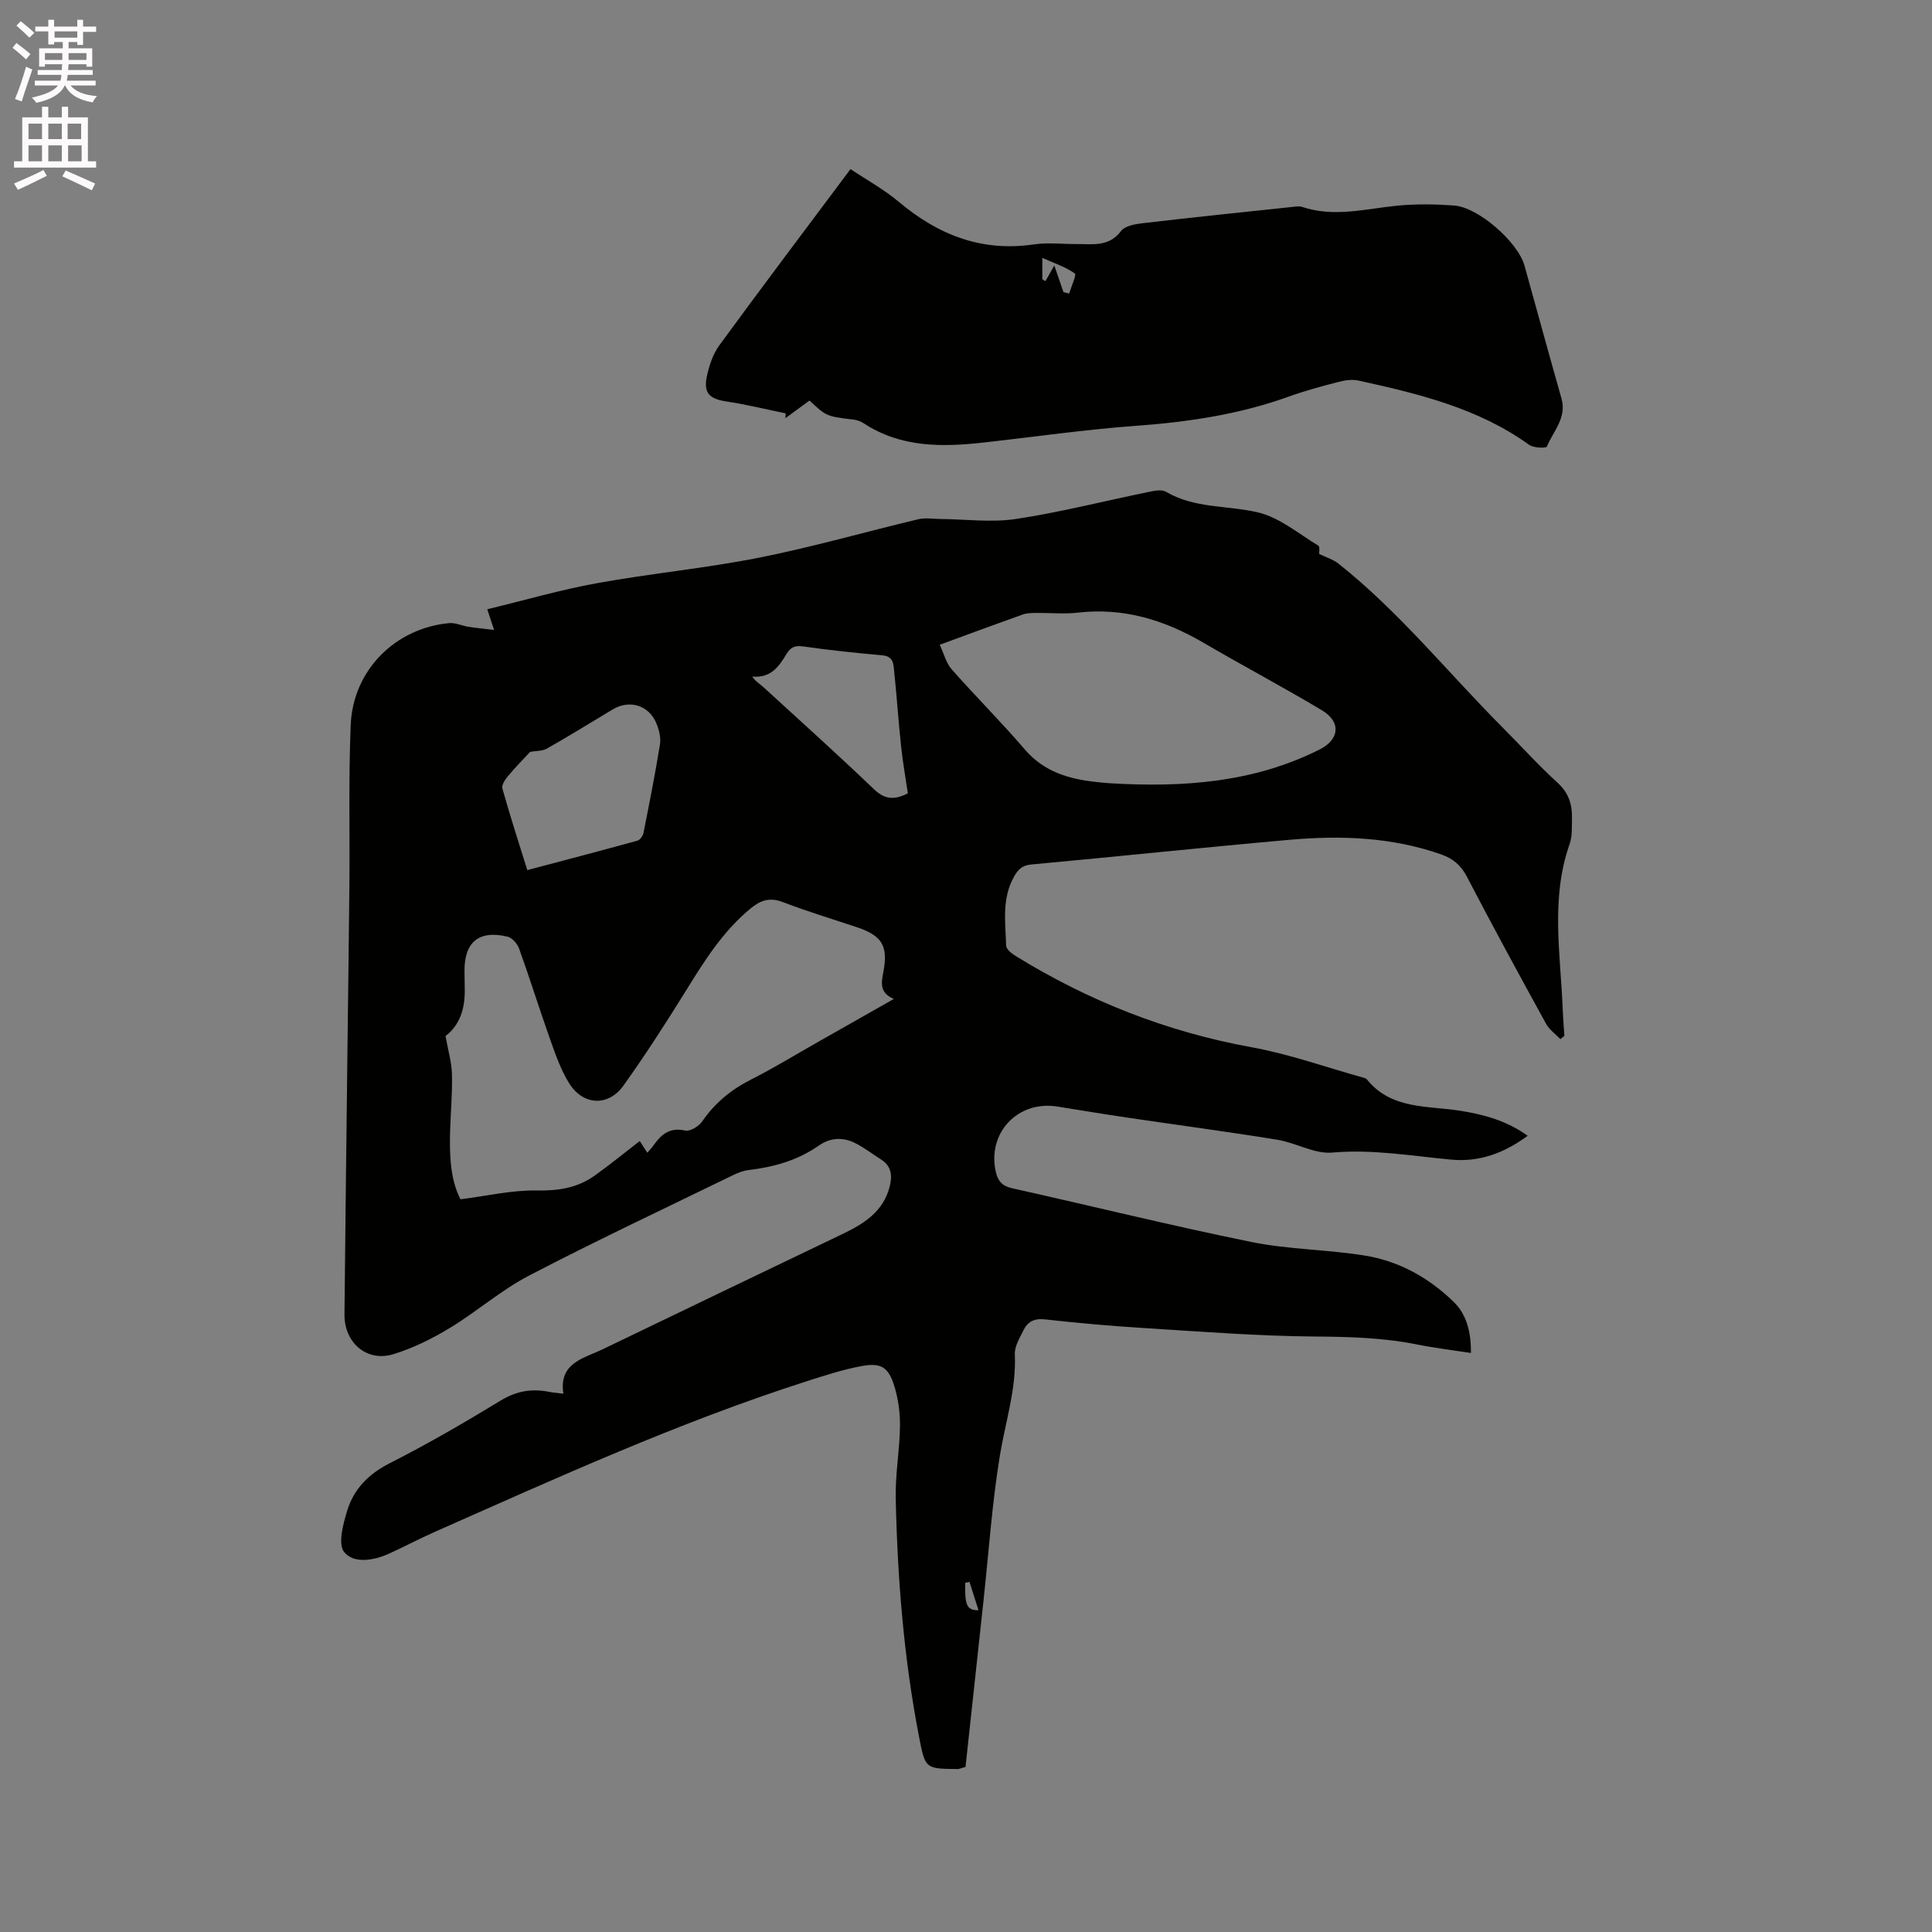
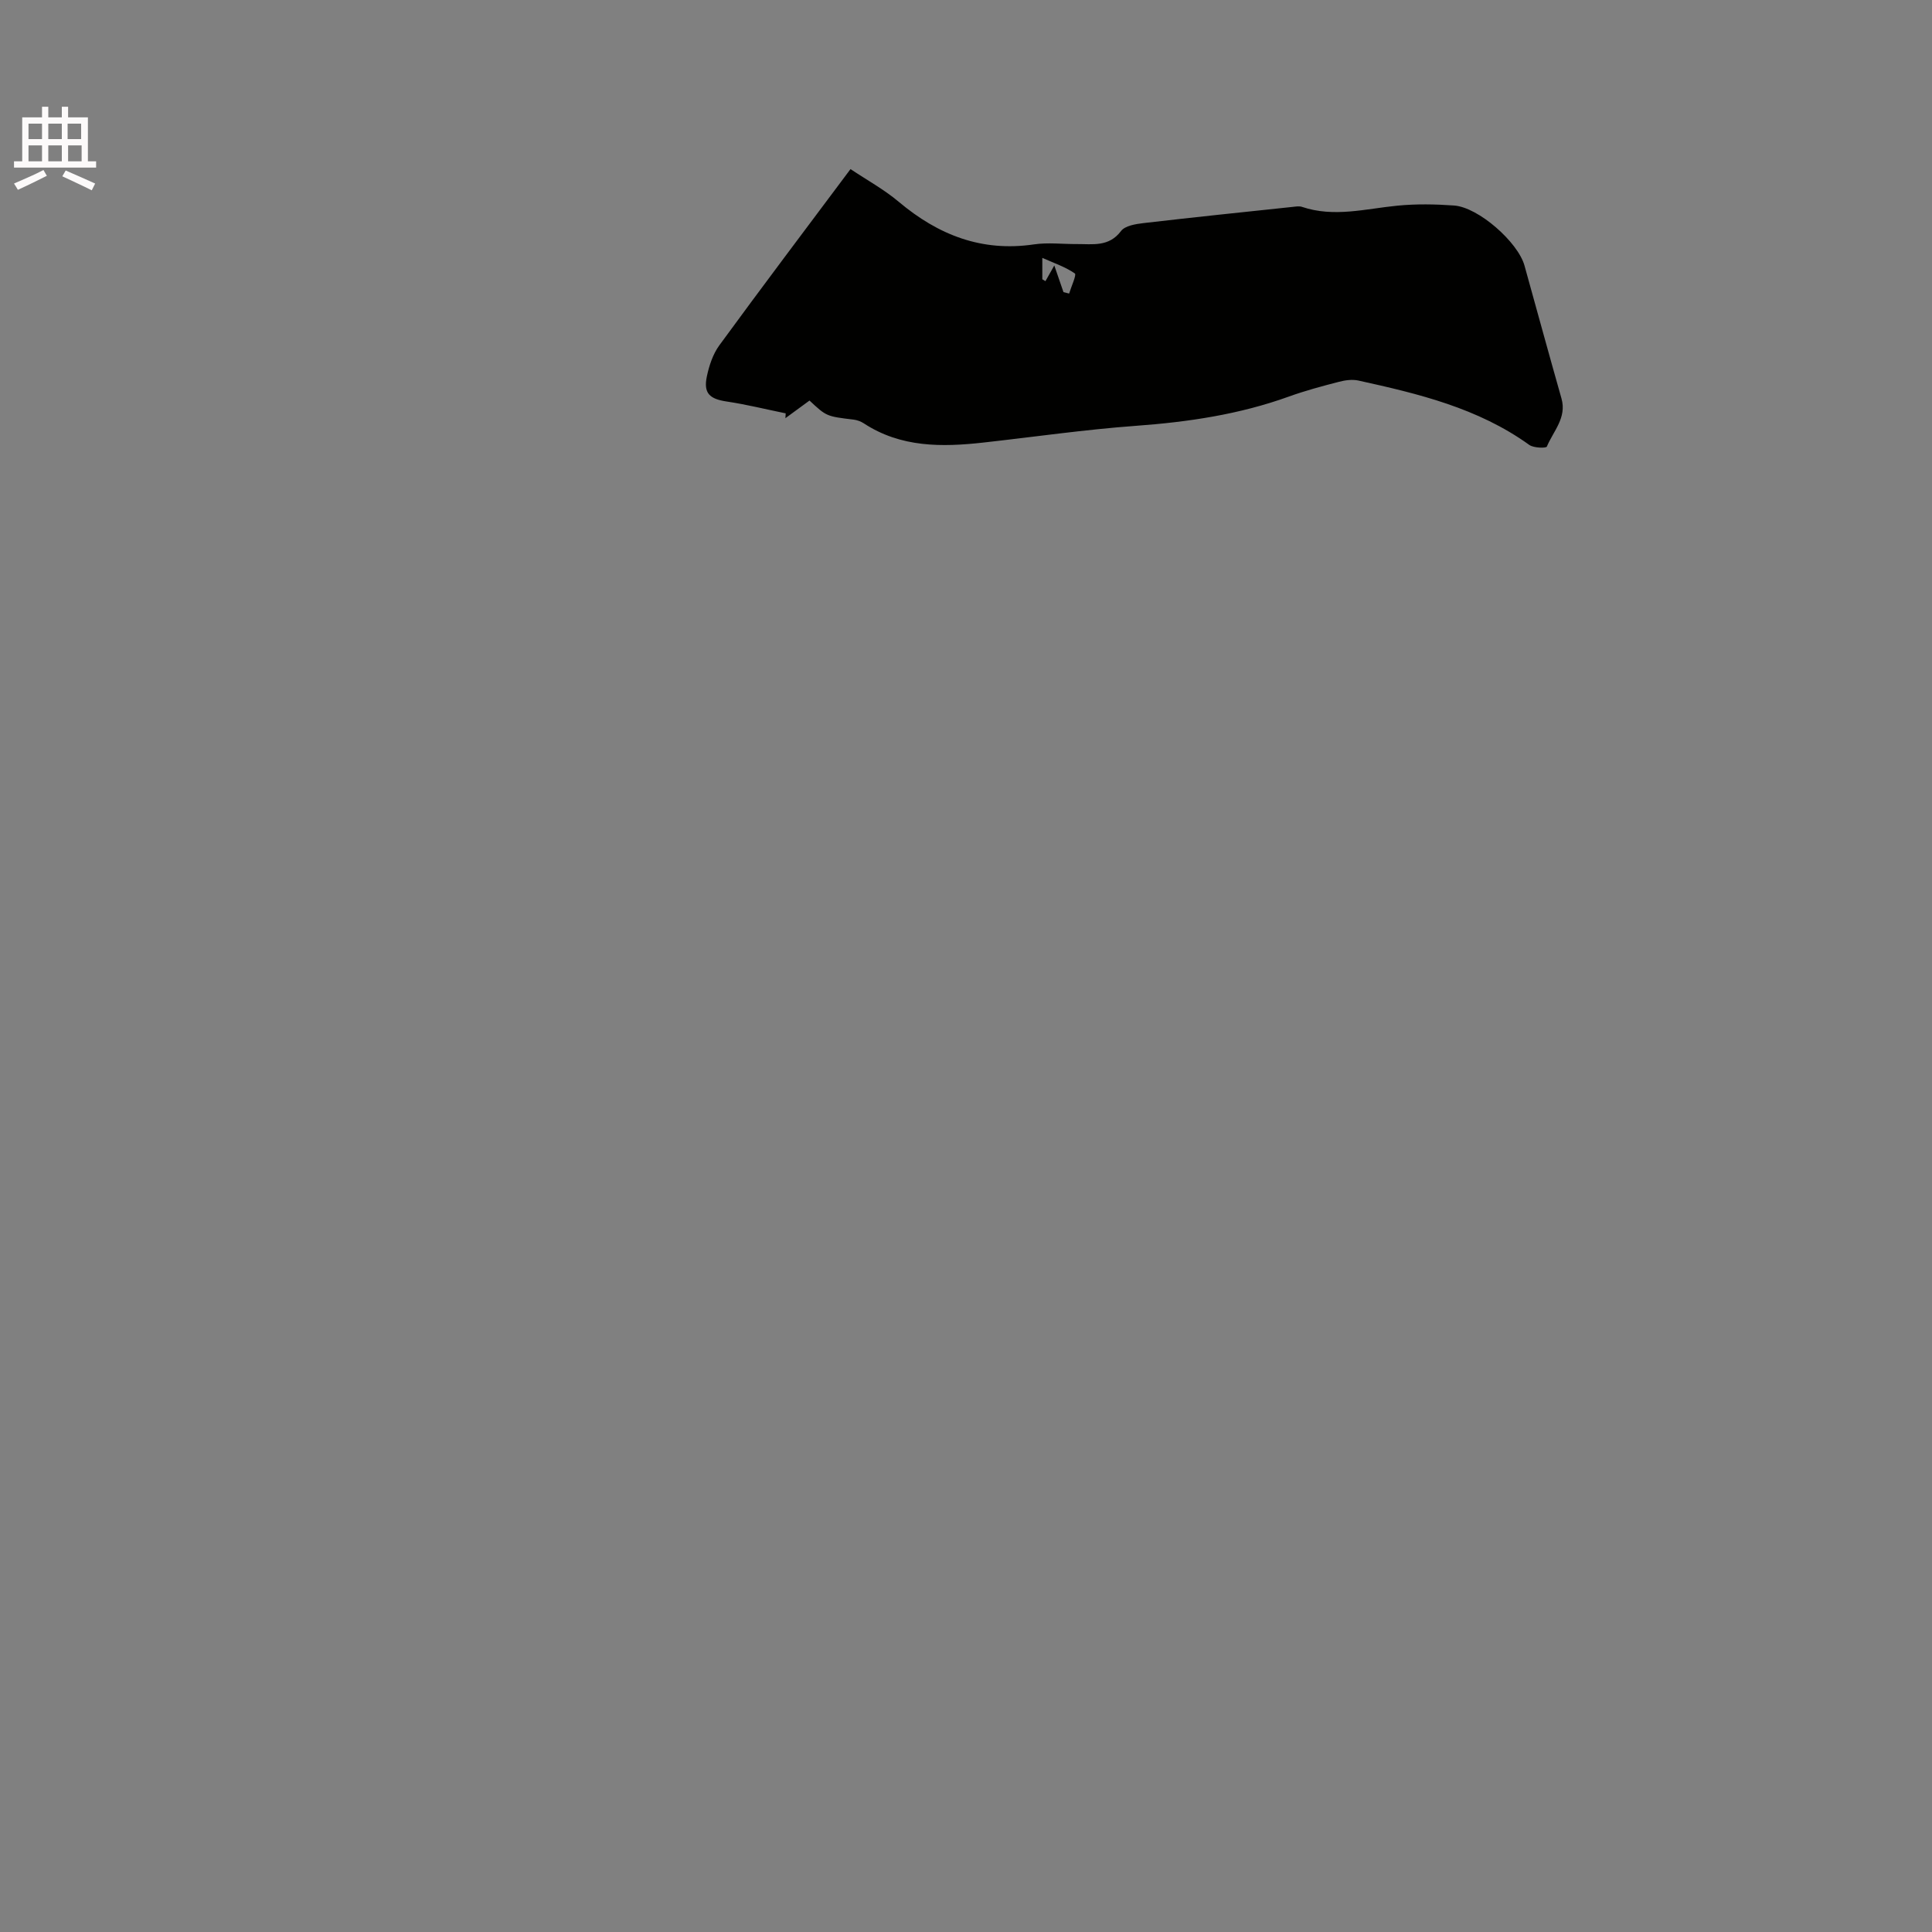
<svg xmlns="http://www.w3.org/2000/svg" enable-background="new 0 0 400 400" viewBox="0 0 400 400">
  <rect x="0" y="0" width="400" height="400" fill="#808080" stroke="none" />
-   <path d="m2.6 9.9.8-1c.9.7 1.9 1.4 2.9 2.3l-.9 1.1c-1.1-1-2-1.8-2.8-2.4zm.5 10.6c.9-2.1 1.6-4.3 2.3-6.7.4.2.8.4 1.3.6-.7 2.1-1.5 4.3-2.2 6.6zm.3-15.2.9-.9c1 .8 2 1.6 2.8 2.4l-1 1c-.9-.9-1.8-1.7-2.7-2.5zm12.6-1.2h1.2v1.4h2.7v1.1h-2.7v2.7h-1.2v-.6h-1.8v1.3h4.9v3.8h-1.2v-.5h-3.7c0 .4-.1.9-.1 1.2h5.1v1h-5.2c0 .5-.1.9-.2 1.2h6v1h-5.2c1.1 1.3 2.9 2 5.5 2.2-.4.4-.7.8-.9 1.3-2.9-.5-4.8-1.6-5.7-3.5h-.1c-.8 1.7-2.7 2.9-5.9 3.6-.2-.4-.6-.8-.9-1.1 2.8-.6 4.6-1.4 5.4-2.5h-4.8v-1h5.3c.1-.3.2-.7.2-1.2h-4.9v-1h5c0-.4 0-.8.1-1.2h-3.6v.5h-1.2v-3.8h4.9v-1.3h-1.8v.5h-1.2v-2.7h-2.7v-1h2.7v-1.4h1.2v1.4h4.8zm-6.7 8.3h3.6c0-.4 0-.9 0-1.4h-3.6zm1.9-4.6h4.8v-1.3h-4.7v1.3zm6.7 3.2h-3.7v1.4h3.7z" fill="#fcfafa" />
  <path d="m8.7 22.1h1.3v2.2h2.8v-2.2h1.3v2.2h4.1v9.1h1.7v1.3h-17v-1.3h1.7v-9.1h4.1zm.3 13.1.7 1.2c-1.8.9-3.8 1.9-6 2.9-.2-.4-.5-.8-.8-1.3 2.3-1 4.4-1.9 6.1-2.8zm-3.1-6.4h2.8v-3.2h-2.8zm0 4.6h2.8v-3.3h-2.8zm4.1-4.6h2.8v-3.2h-2.8zm0 4.6h2.8v-3.3h-2.8zm3.6 1.9c2.1.9 4.1 1.8 6.1 2.7l-.7 1.4c-2.2-1.1-4.2-2-6.1-2.9zm3.2-9.7h-2.8v3.2h2.8zm-2.7 7.8h2.8v-3.3h-2.8z" fill="#fcfafa" />
  <g fill="#010100">
-     <path d="m116.64 288.55c-.97-6.4 4.16-7.28 8.12-9.19 16.5-7.97 33.02-15.88 49.53-23.8 4.49-2.15 8.61-4.64 9.93-9.98.56-2.28.31-4.18-1.82-5.53-1.79-1.13-3.47-2.45-5.35-3.39-2.54-1.27-5.13-1.15-7.54.53-4.37 3.06-9.31 4.44-14.55 5.06-1.12.13-2.24.59-3.27 1.09-14.08 6.86-28.27 13.53-42.16 20.76-5.77 3-10.77 7.43-16.36 10.82-3.66 2.22-7.61 4.18-11.69 5.44-5.52 1.71-10.22-2.35-10.16-8.22.18-17.81.39-35.63.6-53.44.14-11.87.31-23.75.42-35.62.1-11-.19-22.01.27-32.99.47-11.31 9.18-20.02 20.37-21.08 1.3-.12 2.66.55 4 .76 1.62.25 3.26.4 5.32.65-.57-1.71-.94-2.82-1.42-4.28 7.75-1.87 15.16-4.03 22.72-5.4 11.14-2.02 22.46-3.08 33.56-5.28 11.08-2.2 21.97-5.34 32.97-7.96 1.42-.34 3-.07 4.5-.05 5.24.04 10.58.77 15.7 0 9.2-1.39 18.26-3.71 27.39-5.58 1.2-.25 2.77-.59 3.68-.06 5.93 3.5 12.69 2.79 18.99 4.26 4.48 1.04 8.44 4.41 12.54 6.89.39.23.17 1.49.18 1.72 1.49.73 2.91 1.15 3.99 2 12.61 10 22.67 22.57 33.96 33.9 3.82 3.83 7.45 7.86 11.44 11.5 2.29 2.09 3.02 4.49 2.96 7.32-.04 1.8.09 3.72-.49 5.36-3.99 11.33-1.86 22.86-1.42 34.34.07 1.79.22 3.58.34 5.37-.28.22-.55.45-.83.67-1-1.05-2.29-1.95-2.96-3.17-5.56-10.12-11.08-20.25-16.41-30.49-1.24-2.37-2.89-3.73-5.29-4.58-10.22-3.59-20.78-3.97-31.4-3.03-17.83 1.58-35.63 3.47-53.45 5.11-1.89.17-2.74.98-3.59 2.49-2.58 4.56-1.8 9.48-1.65 14.31.02.75 1.16 1.65 1.98 2.15 15.12 9.33 31.32 15.71 48.88 18.9 7.78 1.41 15.32 4.12 22.97 6.25.3.08.68.17.85.39 5.12 6.35 12.7 5.4 19.54 6.53 4.85.8 9.45 2.05 13.76 5.15-4.86 3.59-10.01 5.48-15.81 4.94-8.2-.76-16.3-2.2-24.67-1.46-3.67.32-7.51-2.04-11.35-2.66-10.35-1.68-20.74-3.05-31.11-4.59-4.82-.71-9.62-1.51-14.43-2.28-8.21-1.31-14.59 5.48-12.74 13.55.41 1.79 1.27 2.89 3.27 3.34 16.53 3.69 32.99 7.76 49.59 11.14 7.76 1.58 15.82 1.56 23.65 2.84 7.03 1.15 13.18 4.61 18.28 9.57 2.75 2.68 3.59 6.35 3.58 10.58-3.89-.6-7.64-1.05-11.32-1.79-7-1.4-14.02-1.56-21.15-1.62-11.74-.1-23.47-1.02-35.2-1.75-6.87-.43-13.74-1.04-20.59-1.8-2.18-.24-3.53.5-4.39 2.25-.78 1.59-1.87 3.35-1.79 4.99.32 7.23-1.96 13.99-3.1 20.97-1.62 9.91-2.3 19.97-3.38 29.97-1.25 11.57-2.5 23.14-3.73 34.48-1.02.29-1.32.44-1.61.44-6.75-.06-6.73-.06-8.02-6.71-3.15-16.29-4.46-32.76-4.82-49.31-.11-4.96.81-9.93.88-14.9.04-2.8-.35-5.73-1.18-8.4-1.19-3.85-2.73-4.84-6.64-4.13-3.92.71-7.76 1.97-11.57 3.19-26.44 8.48-51.66 19.98-76.99 31.19-3.19 1.41-6.28 3.06-9.46 4.5-3.17 1.43-7.27 2.08-9.23-.35-1.34-1.66-.22-5.83.64-8.62 1.37-4.47 4.43-7.56 8.8-9.78 7.83-3.98 15.46-8.4 22.96-12.97 3.23-1.96 6.37-2.52 9.92-1.82.81.16 1.64.22 3.06.4zm-24.4-74.05c.53 2.98 1.27 5.42 1.33 7.89.11 3.91-.27 7.83-.38 11.75-.15 5.1.06 10.14 2.15 14.16 5.52-.7 10.62-1.91 15.71-1.82 4.46.08 8.43-.5 12.01-3.04 3.08-2.19 6.01-4.59 9.39-7.2.49.76.99 1.53 1.57 2.42.58-.68.96-1.05 1.25-1.48 1.61-2.29 3.37-3.84 6.59-3.11 1.01.23 2.82-.88 3.52-1.89 2.65-3.87 6.06-6.63 10.23-8.73 4.62-2.34 9.05-5.06 13.57-7.62 5.2-2.95 10.39-5.9 15.88-9.01-3.04-1.28-2.58-3.43-2.17-5.57 1.02-5.4-.25-7.53-5.48-9.28-5.12-1.71-10.3-3.27-15.33-5.2-2.66-1.02-4.54-.43-6.62 1.27-5.78 4.73-9.62 10.9-13.48 17.13-4.12 6.65-8.36 13.24-12.91 19.6-3.14 4.39-8.37 4.11-11.23-.49-1.71-2.74-2.81-5.9-3.9-8.97-2.23-6.27-4.21-12.64-6.46-18.91-.36-1.01-1.44-2.24-2.4-2.47-5.92-1.43-8.98 1.13-8.91 7.18.01 1.17.02 2.33.05 3.5.1 4.01-.91 7.56-3.98 9.89zm102.32-81.01c.89 1.9 1.33 3.79 2.46 5.07 4.96 5.62 10.28 10.92 15.16 16.61 3.99 4.65 9.16 6.14 14.86 6.74.95.1 1.9.21 2.85.26 14.98.88 29.66-.11 43.37-7.02 4.07-2.05 4.43-5.7.47-8.07-8.08-4.84-16.42-9.24-24.55-14-8.08-4.72-16.55-7.33-26.02-6.24-2.83.33-5.72.03-8.58.06-.94.01-1.95.02-2.82.32-5.59 1.99-11.14 4.05-17.2 6.27zm-85.39 46.66c7.76-2.06 15.3-4.03 22.81-6.1.53-.15 1.12-.97 1.24-1.57 1.22-6.11 2.43-12.23 3.42-18.38.22-1.37-.19-2.98-.73-4.31-1.53-3.78-5.56-5-9.04-2.92-4.53 2.72-9.03 5.5-13.62 8.11-.95.54-2.26.46-3.49.68-1.33 1.44-3.05 3.18-4.61 5.05-.59.7-1.33 1.83-1.14 2.53 1.56 5.57 3.34 11.08 5.16 16.91zm78.79-15.9c-.47-3.22-1.05-6.43-1.39-9.66-.55-5.14-.89-10.31-1.43-15.45-.16-1.47-.05-3.23-2.38-3.45-5.44-.5-10.88-1.05-16.28-1.83-1.72-.25-2.69-.03-3.62 1.5-1.52 2.5-3.15 5.07-7.12 4.72.68 1.01 1.6 1.53 2.36 2.22 7.65 7 15.36 13.94 22.85 21.1 2.24 2.16 4.23 2.26 7.01.85zm12.76 163.26c-.3.07-.59.13-.89.2-.09 4.7.35 5.69 2.76 5.67-.63-2.02-1.25-3.94-1.87-5.87z" />
    <path d="m167.6 82.93c-1.77 1.29-3.38 2.47-4.99 3.65.02-.33.04-.67.06-1-4.07-.83-8.11-1.84-12.21-2.45-3.55-.53-4.85-1.71-4.11-5.21.47-2.23 1.25-4.6 2.57-6.41 8.87-12.14 17.93-24.14 27.17-36.5 3.43 2.29 6.97 4.23 10.01 6.79 8.15 6.85 17.16 10.39 27.95 8.8 2.91-.43 5.93-.05 8.89-.07 3.29-.02 6.64.64 9.16-2.7.83-1.1 3.02-1.45 4.65-1.64 10.3-1.2 20.62-2.27 30.93-3.36.62-.07 1.32-.19 1.88 0 6.63 2.24 13.17.39 19.76-.25 3.88-.38 7.84-.31 11.74-.03 5.04.37 13.22 7.58 14.57 12.44 2.55 9.17 5.06 18.36 7.66 27.52 1.13 3.99-1.7 6.75-3.03 9.95-.15.36-2.74.3-3.63-.34-10.61-7.64-22.95-10.6-35.38-13.33-1.27-.28-2.75-.08-4.04.26-3.48.9-6.97 1.83-10.35 3.05-10.24 3.7-20.83 5.27-31.66 6.06-10.54.77-21.03 2.29-31.55 3.46-8.64.97-17.15 1.06-24.84-3.99-.6-.39-1.35-.66-2.06-.75-5.63-.68-5.63-.66-9.15-3.95zm52.58-22.45c.39.1.78.2 1.17.3.44-1.44 1.57-3.89 1.19-4.16-1.94-1.35-4.27-2.13-6.74-3.23v4.43c.22.13.44.26.65.39.51-.9 1.02-1.8 1.83-3.25.85 2.45 1.38 3.98 1.9 5.52z" />
  </g>
</svg>